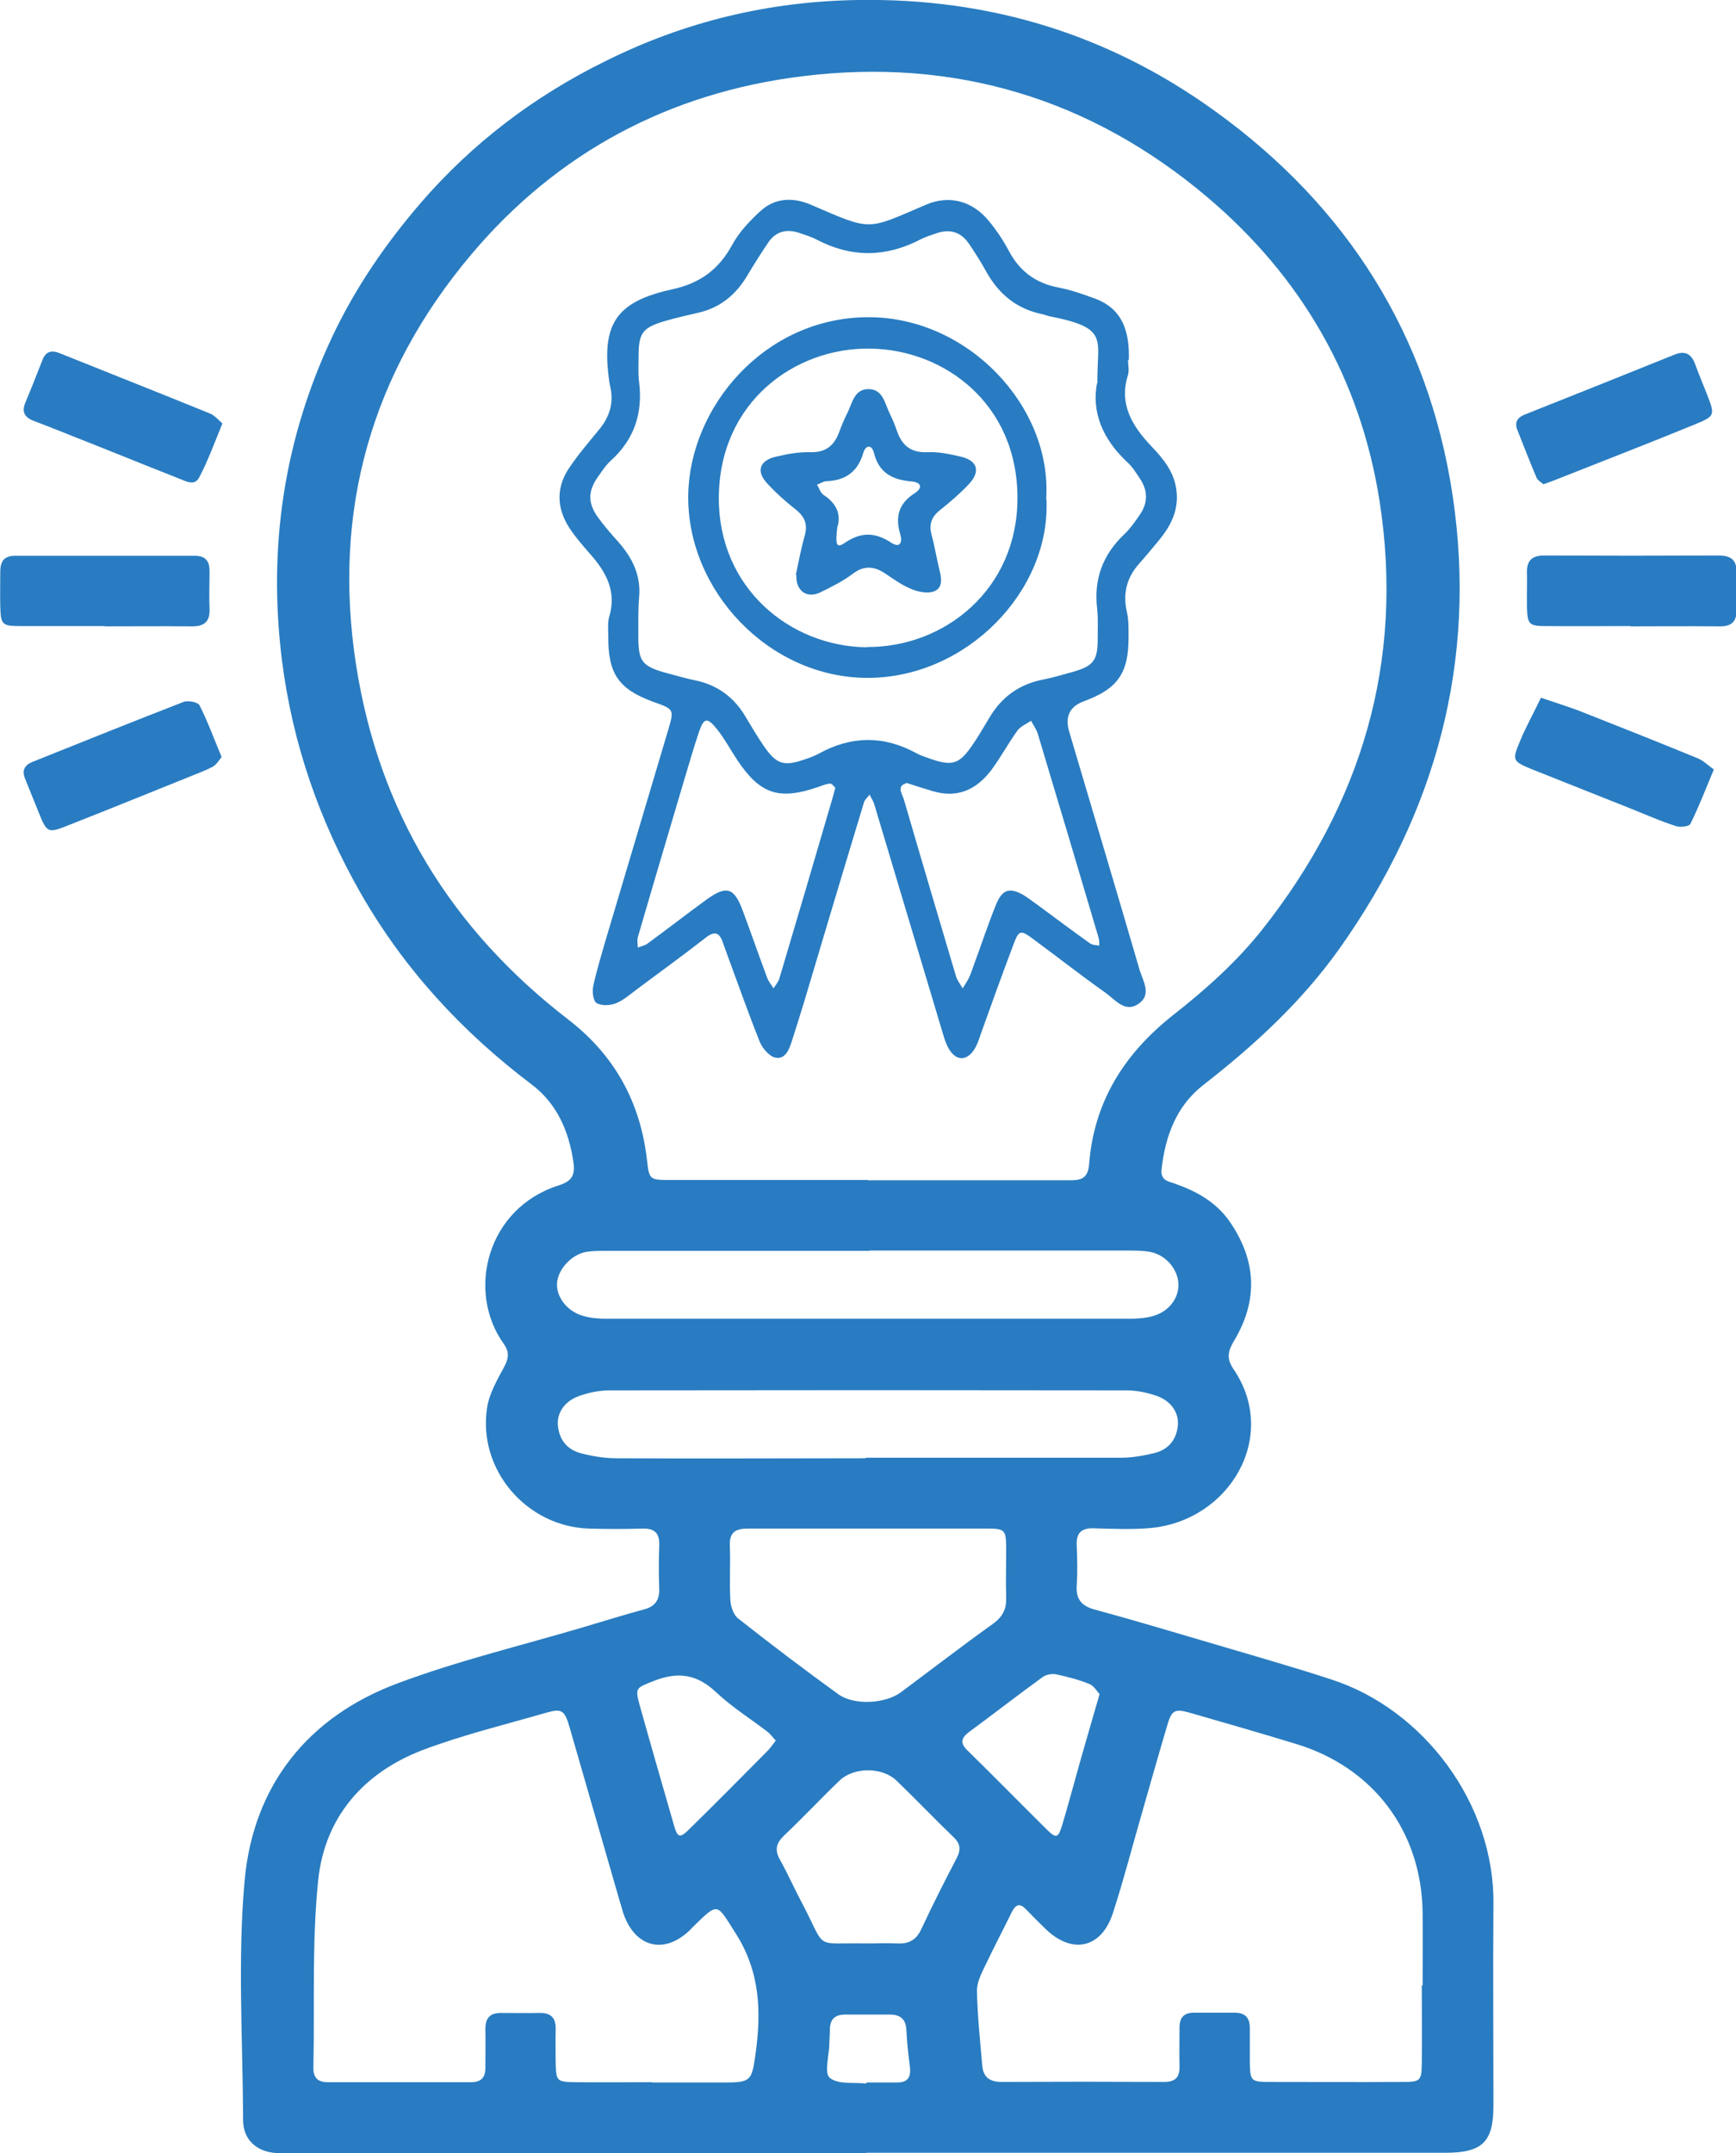
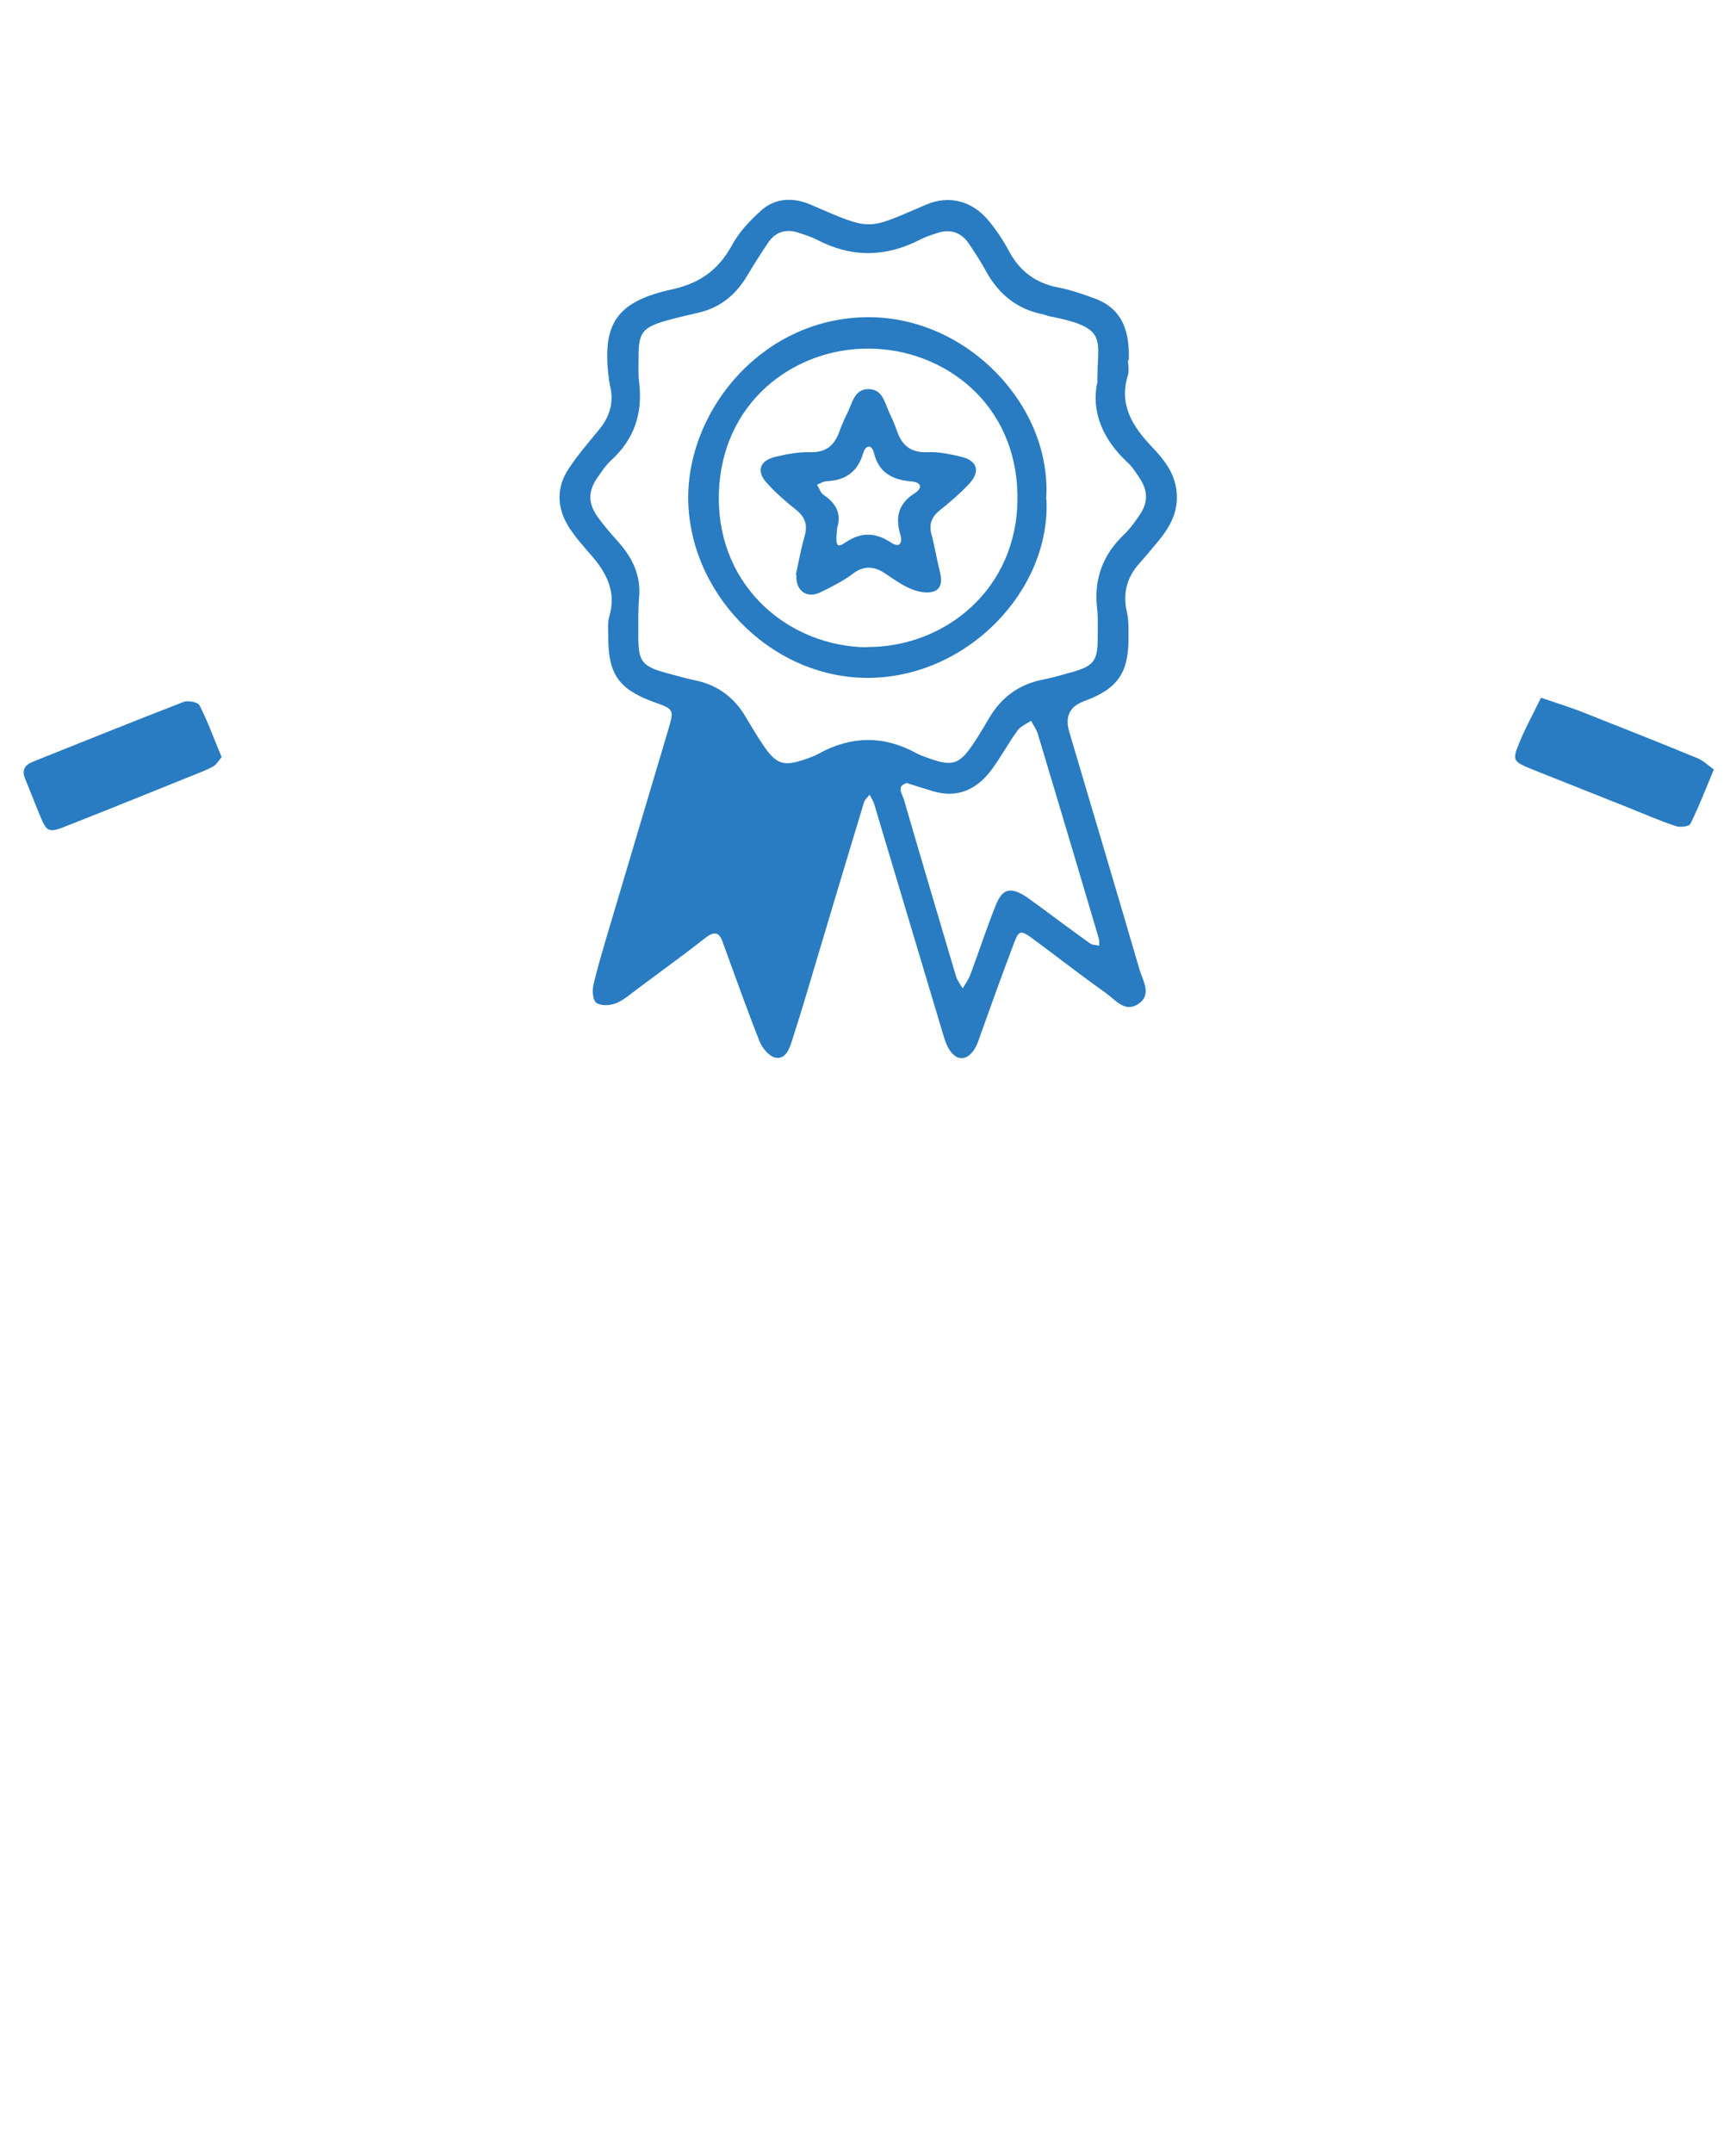
<svg xmlns="http://www.w3.org/2000/svg" id="Layer_2" data-name="Layer 2" viewBox="0 0 64.7 80.23">
  <defs>
    <style>
      .cls-1 {
        fill: #297cc1;
        stroke-width: 0px;
      }
    </style>
  </defs>
  <g id="Layer_1-2" data-name="Layer 1">
    <g>
-       <path class="cls-1" d="M32.27,80.23c-7.06,0-14.11,0-21.17,0-.27,0-.54.01-.81,0-.73-.05-1.23-.5-1.23-1.23-.01-2.99-.21-6,.06-8.96.33-3.51,2.35-6.06,5.69-7.31,2.24-.84,4.58-1.4,6.88-2.08.77-.23,1.55-.47,2.32-.68.4-.11.57-.34.56-.76-.02-.54-.02-1.08,0-1.62.02-.44-.16-.64-.61-.63-.67.02-1.35.02-2.02,0-2.32-.08-4.13-2.19-3.79-4.48.07-.51.35-1.01.6-1.47.19-.34.27-.59.02-.94-1.4-1.96-.62-5.06,2.06-5.9.5-.16.61-.4.54-.87-.17-1.16-.62-2.19-1.57-2.9-2.59-1.96-4.74-4.29-6.36-7.12-1.54-2.7-2.54-5.58-2.93-8.66-.53-4.22.07-8.26,1.89-12.11.86-1.81,1.98-3.44,3.29-4.96,1.93-2.23,4.23-3.97,6.87-5.27C25.53.8,28.66.05,31.98,0c4.91-.08,9.37,1.29,13.33,4.16,4.9,3.54,7.93,8.33,8.83,14.31.92,6.16-.62,11.81-4.22,16.88-1.4,1.97-3.16,3.59-5.06,5.07-1.02.79-1.43,1.91-1.57,3.16-.04.39.23.44.48.52.83.29,1.57.7,2.08,1.45.98,1.44,1.04,2.91.15,4.4-.24.4-.3.67-.02,1.08,1.69,2.49-.14,5.63-3.1,5.91-.69.06-1.4.03-2.1.01-.5-.02-.68.19-.65.67.02.48.03.97,0,1.45-.04.52.18.78.68.91,1.51.41,3,.86,4.5,1.3,1.45.43,2.9.84,4.33,1.31,3.41,1.11,6.06,4.61,6.02,8.36-.02,2.5,0,5.01,0,7.51,0,1.36-.41,1.76-1.8,1.76-7.19,0-14.38,0-21.57,0ZM32.34,43.98c2.48,0,4.95,0,7.43,0,.42,0,.77.02.82-.59.18-2.34,1.31-4.13,3.15-5.58,1.2-.94,2.37-1.99,3.31-3.18,3.69-4.67,5.29-9.97,4.37-15.93-.71-4.58-2.91-8.38-6.42-11.35-4.35-3.68-9.43-5.21-15.09-4.51-4.96.61-9.15,2.84-12.36,6.66-3.71,4.41-5.17,9.53-4.28,15.27.85,5.48,3.54,9.86,7.92,13.23,1.71,1.32,2.67,3.06,2.92,5.2.09.76.08.77.88.77,2.45,0,4.9,0,7.35,0ZM53.02,73.99c0-.92.01-1.83,0-2.75-.05-3-1.83-5.37-4.7-6.25-1.31-.4-2.63-.78-3.95-1.16-.59-.17-.7-.11-.87.47-.32,1.08-.63,2.17-.94,3.26-.36,1.24-.68,2.49-1.08,3.72-.42,1.31-1.5,1.56-2.49.62-.25-.24-.5-.49-.74-.74-.23-.25-.39-.21-.54.09-.32.65-.66,1.3-.97,1.95-.15.31-.33.65-.33.98.02.94.12,1.88.2,2.81.04.41.28.59.71.59,2.02-.01,4.04-.01,6.06,0,.41,0,.59-.16.58-.58-.01-.48,0-.97,0-1.45,0-.36.16-.55.53-.55.51,0,1.02,0,1.53,0,.42,0,.57.22.56.61,0,.43,0,.86,0,1.29.02.63.05.68.71.68,1.67,0,3.34.01,5.01,0,.64,0,.68-.05.69-.7.01-.97,0-1.94,0-2.91ZM24.32,77.6c.92,0,1.83,0,2.75,0,.91,0,.95-.1,1.08-1,.23-1.61.19-3.12-.74-4.57-.71-1.11-.62-1.17-1.59-.22-.06.06-.11.12-.17.17-.9.82-1.91.59-2.37-.55-.07-.17-.11-.36-.17-.54-.63-2.17-1.25-4.35-1.88-6.52-.18-.63-.29-.71-.83-.56-1.55.45-3.13.83-4.64,1.4-2.2.84-3.65,2.49-3.9,4.84-.24,2.32-.13,4.67-.18,7.01,0,.38.18.53.54.53,1.78,0,3.55,0,5.33,0,.37,0,.54-.16.54-.53,0-.48.01-.97,0-1.45,0-.4.16-.6.57-.6.48,0,.97.01,1.45,0,.46-.01.62.22.6.65-.01.4,0,.81,0,1.21.02.69.04.71.75.72.94.01,1.88,0,2.83,0ZM32.41,46.61c-3.26,0-6.51,0-9.77,0-.27,0-.54,0-.8.04-.56.11-1.05.66-1.08,1.17-.03.52.39,1.06.99,1.22.28.08.58.1.88.1,6.49,0,12.97,0,19.46,0,.29,0,.6-.02.88-.1.58-.16.95-.64.95-1.16,0-.54-.43-1.09-1.01-1.22-.28-.06-.59-.06-.88-.06-3.2,0-6.41,0-9.61,0ZM32.27,54.32c3.17,0,6.35,0,9.52,0,.42,0,.85-.08,1.26-.18.52-.14.81-.52.85-1.05.03-.47-.27-.9-.81-1.08-.35-.12-.73-.2-1.1-.2-6.43-.01-12.86-.01-19.28,0-.37,0-.75.08-1.1.2-.54.18-.85.61-.82,1.08.04.54.33.92.85,1.06.41.11.84.18,1.26.19,3.12.02,6.24,0,9.36,0ZM32.4,56.96c-1.51,0-3.01,0-4.52,0-.46,0-.7.13-.68.64.03.67-.02,1.35.02,2.02.01.24.12.56.29.69,1.22.96,2.47,1.91,3.73,2.82.59.43,1.77.36,2.35-.08,1.14-.85,2.27-1.72,3.43-2.55.34-.25.49-.53.48-.95-.02-.62,0-1.24,0-1.86-.01-.69-.04-.73-.74-.73-1.45,0-2.91,0-4.36,0ZM32.31,72.42c.38,0,.75-.02,1.13,0,.42.02.7-.12.89-.52.42-.9.87-1.79,1.33-2.67.16-.31.13-.54-.13-.78-.72-.69-1.4-1.41-2.12-2.1-.53-.51-1.59-.51-2.12,0-.7.67-1.36,1.38-2.06,2.04-.3.29-.37.54-.16.91.3.54.55,1.11.84,1.65.92,1.76.38,1.43,2.4,1.47ZM28.92,64.87c-.12-.13-.21-.26-.33-.35-.64-.49-1.33-.92-1.91-1.47-.72-.68-1.44-.76-2.32-.41-.65.26-.7.24-.52.9.42,1.5.85,2.99,1.28,4.48.13.46.22.49.57.14.98-.96,1.94-1.93,2.9-2.9.11-.11.2-.24.33-.41ZM40.99,63.14c-.1-.11-.22-.32-.39-.39-.4-.16-.82-.27-1.24-.36-.16-.03-.38.01-.51.11-.91.66-1.81,1.36-2.72,2.03-.31.23-.36.42-.07.7,1,.98,1.98,1.98,2.97,2.96.34.33.41.3.56-.19.24-.8.45-1.6.68-2.41.22-.78.45-1.55.71-2.46ZM32.29,77.65s0-.04,0-.05c.37,0,.75,0,1.12,0,.44.01.55-.21.5-.61-.06-.45-.11-.9-.13-1.35-.02-.4-.23-.57-.61-.57-.56,0-1.12,0-1.68,0-.36,0-.55.17-.56.53,0,.19-.02.37-.02.56-.01.44-.2,1.1.02,1.27.3.25.9.16,1.37.21Z" />
-       <path class="cls-1" d="M3.9,23.33c-1.05,0-2.09,0-3.14,0-.69,0-.73-.06-.75-.73-.01-.43,0-.86,0-1.29,0-.39.14-.6.56-.6,2.23,0,4.46,0,6.69,0,.43,0,.56.23.55.61,0,.46-.02.91,0,1.37.02.5-.22.66-.69.65-1.07-.01-2.15,0-3.22,0Z" />
-       <path class="cls-1" d="M60.76,23.33c-1.05,0-2.1.01-3.14,0-.64,0-.69-.07-.71-.69-.01-.43.01-.86,0-1.29-.02-.49.22-.66.68-.65,2.15.01,4.3.01,6.45,0,.47,0,.7.16.68.66-.02.46-.02.91,0,1.37.01.45-.21.62-.64.61-1.1-.01-2.2,0-3.3,0Z" />
-       <path class="cls-1" d="M57.53,18.05c-.08-.07-.21-.14-.26-.24-.25-.59-.48-1.19-.72-1.79-.11-.28,0-.46.27-.57,1.87-.74,3.74-1.49,5.6-2.24.38-.15.61-.02.75.34.14.38.29.75.44,1.12.31.8.32.83-.43,1.14-1.76.72-3.54,1.41-5.31,2.11-.1.04-.2.07-.36.13Z" />
-       <path class="cls-1" d="M8.29,15.78c-.3.73-.54,1.39-.86,2-.18.36-.52.14-.79.04-1.35-.53-2.69-1.08-4.04-1.61-.45-.18-.9-.36-1.35-.53-.34-.13-.45-.34-.3-.69.22-.52.42-1.04.63-1.57.12-.31.32-.39.64-.26,1.87.75,3.74,1.49,5.61,2.25.17.07.31.24.46.37Z" />
      <path class="cls-1" d="M63.88,28.66c-.32.76-.57,1.42-.88,2.04-.05.1-.39.14-.55.08-.56-.18-1.1-.42-1.65-.64-1.22-.49-2.45-.97-3.67-1.46-.76-.31-.78-.34-.49-1.04.23-.56.53-1.09.79-1.64.55.19,1.12.36,1.66.58,1.4.55,2.8,1.11,4.19,1.68.21.09.39.27.59.41Z" />
      <path class="cls-1" d="M8.26,28.21c-.1.12-.19.28-.33.36-.26.14-.54.24-.81.35-1.49.6-2.99,1.21-4.49,1.8-.87.35-.87.34-1.21-.5-.16-.4-.32-.8-.48-1.19-.13-.31-.04-.51.27-.64,1.87-.75,3.74-1.5,5.62-2.23.17-.07.55,0,.61.13.3.59.53,1.23.82,1.92Z" />
-       <path class="cls-1" d="M42.04,13.41c0,.19.05.39,0,.56-.35,1.11.17,1.92.89,2.68.45.47.85.97.92,1.66.08.73-.23,1.31-.67,1.84-.24.29-.48.58-.73.86-.46.52-.61,1.11-.45,1.8.07.31.06.64.06.96,0,1.32-.41,1.9-1.66,2.36q-.8.29-.55,1.14c.87,2.94,1.75,5.88,2.61,8.83.12.43.5.97-.05,1.32-.49.32-.85-.17-1.2-.42-.92-.65-1.81-1.35-2.72-2.02-.46-.34-.52-.32-.72.22-.42,1.11-.82,2.22-1.22,3.34-.06.18-.12.36-.21.52-.29.49-.71.5-.99,0-.12-.21-.18-.45-.25-.68-.81-2.71-1.62-5.42-2.43-8.12-.04-.13-.07-.26-.12-.38-.04-.09-.1-.18-.14-.27-.07.1-.18.18-.21.29-.75,2.47-1.49,4.95-2.23,7.43-.15.49-.3.98-.46,1.47-.1.32-.25.69-.62.61-.22-.05-.47-.34-.57-.58-.41-1.02-.78-2.07-1.16-3.1-.07-.2-.15-.41-.22-.61-.13-.38-.31-.44-.65-.17-.83.65-1.68,1.26-2.52,1.89-.26.19-.51.42-.8.54-.22.09-.54.11-.73,0-.13-.07-.18-.43-.13-.64.14-.63.33-1.25.51-1.87.76-2.56,1.52-5.11,2.28-7.66.23-.78.23-.78-.56-1.06-1.28-.47-1.68-1.04-1.67-2.43,0-.24-.03-.5.03-.72.29-.95-.1-1.67-.7-2.35-.28-.32-.57-.65-.8-1.01-.46-.73-.47-1.49.01-2.2.34-.51.75-.98,1.14-1.46.38-.47.53-.99.39-1.58-.01-.05-.02-.11-.03-.16-.31-2.15.23-3,2.35-3.46,1.04-.23,1.73-.74,2.23-1.66.26-.48.67-.91,1.08-1.28.53-.47,1.19-.49,1.83-.22,2.34,1.01,2.07.96,4.33,0,.86-.36,1.71-.13,2.32.61.29.35.55.74.76,1.14.4.74.99,1.18,1.82,1.34.47.09.93.25,1.39.42,1.06.4,1.28,1.29,1.25,2.29ZM40.9,14.3c-.03-1.68.49-2.07-1.81-2.52-.08-.02-.15-.05-.23-.07-.96-.19-1.64-.75-2.11-1.6-.19-.35-.41-.69-.64-1.03-.29-.43-.7-.56-1.2-.39-.2.07-.41.13-.6.23-1.29.67-2.57.69-3.87.01-.21-.11-.45-.18-.68-.26-.47-.15-.86-.03-1.13.37-.27.4-.53.81-.78,1.23-.42.71-1,1.19-1.81,1.38-.42.1-.84.19-1.25.31-.85.25-.99.45-.99,1.32,0,.32-.02.65.02.97.14,1.15-.18,2.12-1.05,2.91-.2.18-.34.41-.5.63-.36.52-.36.96.01,1.48.24.33.5.63.77.93.52.59.84,1.24.77,2.05-.04.48-.03.97-.03,1.45,0,.96.13,1.13,1.09,1.39.34.09.68.19,1.02.26.84.17,1.47.64,1.9,1.38.21.35.41.69.64,1.03.5.74.77.82,1.63.51.15-.05.31-.11.45-.19,1.2-.66,2.41-.68,3.62-.02.16.09.35.15.52.21.82.29,1.09.21,1.57-.49.23-.33.43-.68.64-1.03.45-.76,1.09-1.24,1.97-1.42.37-.07.73-.18,1.1-.28.81-.23.97-.42.97-1.24,0-.38.02-.76-.02-1.13-.13-1.1.21-2.01,1.01-2.77.23-.22.42-.49.6-.76.28-.42.28-.86,0-1.29-.15-.23-.29-.46-.49-.64-.91-.85-1.34-1.87-1.12-2.96ZM31.14,29.36c-.06-.05-.13-.16-.2-.16-.16.01-.31.08-.46.13-1.46.5-2.16.26-3.01-1.02-.25-.38-.47-.79-.75-1.14-.36-.45-.49-.43-.67.11-.21.61-.38,1.23-.57,1.85-.57,1.93-1.15,3.87-1.71,5.8-.03.12,0,.25,0,.38.12-.05.25-.07.35-.14.74-.54,1.46-1.1,2.2-1.64.76-.55,1.04-.46,1.36.4.31.83.6,1.67.91,2.5.05.14.16.27.24.4.08-.13.18-.24.22-.38.66-2.21,1.31-4.43,1.96-6.65.04-.13.07-.26.12-.44ZM33.77,29.19c-.37.11-.14.4-.08.61.64,2.2,1.29,4.39,1.94,6.58.05.16.16.3.25.45.08-.14.17-.26.24-.41.08-.17.13-.35.2-.53.27-.73.51-1.47.81-2.2.23-.55.5-.63,1.01-.34.19.11.35.25.53.37.65.48,1.29.96,1.95,1.43.09.07.23.06.35.09,0-.1,0-.21-.03-.31-.75-2.53-1.5-5.06-2.26-7.58-.05-.17-.17-.33-.25-.49-.17.11-.38.2-.5.35-.35.48-.63,1.01-.98,1.48-.55.73-1.26,1.07-2.19.79-.31-.09-.61-.19-.99-.31Z" />
+       <path class="cls-1" d="M42.04,13.41c0,.19.05.39,0,.56-.35,1.11.17,1.92.89,2.68.45.47.85.97.92,1.66.08.73-.23,1.31-.67,1.84-.24.29-.48.58-.73.86-.46.52-.61,1.11-.45,1.8.07.31.06.64.06.96,0,1.32-.41,1.9-1.66,2.36q-.8.29-.55,1.14c.87,2.94,1.75,5.88,2.61,8.83.12.43.5.97-.05,1.32-.49.32-.85-.17-1.2-.42-.92-.65-1.81-1.35-2.72-2.02-.46-.34-.52-.32-.72.22-.42,1.11-.82,2.22-1.22,3.34-.06.18-.12.36-.21.52-.29.49-.71.5-.99,0-.12-.21-.18-.45-.25-.68-.81-2.71-1.62-5.42-2.43-8.12-.04-.13-.07-.26-.12-.38-.04-.09-.1-.18-.14-.27-.07.1-.18.18-.21.29-.75,2.47-1.49,4.95-2.23,7.43-.15.49-.3.98-.46,1.47-.1.32-.25.69-.62.61-.22-.05-.47-.34-.57-.58-.41-1.02-.78-2.07-1.16-3.1-.07-.2-.15-.41-.22-.61-.13-.38-.31-.44-.65-.17-.83.65-1.68,1.26-2.52,1.89-.26.19-.51.42-.8.54-.22.09-.54.11-.73,0-.13-.07-.18-.43-.13-.64.14-.63.33-1.25.51-1.87.76-2.56,1.52-5.11,2.28-7.66.23-.78.23-.78-.56-1.06-1.28-.47-1.68-1.04-1.67-2.43,0-.24-.03-.5.03-.72.29-.95-.1-1.67-.7-2.35-.28-.32-.57-.65-.8-1.01-.46-.73-.47-1.49.01-2.2.34-.51.75-.98,1.14-1.46.38-.47.53-.99.39-1.58-.01-.05-.02-.11-.03-.16-.31-2.15.23-3,2.35-3.46,1.04-.23,1.73-.74,2.23-1.66.26-.48.67-.91,1.08-1.28.53-.47,1.19-.49,1.83-.22,2.34,1.01,2.07.96,4.33,0,.86-.36,1.71-.13,2.32.61.29.35.55.74.76,1.14.4.74.99,1.18,1.82,1.34.47.09.93.25,1.39.42,1.06.4,1.28,1.29,1.25,2.29ZM40.9,14.3c-.03-1.68.49-2.07-1.81-2.52-.08-.02-.15-.05-.23-.07-.96-.19-1.64-.75-2.11-1.6-.19-.35-.41-.69-.64-1.03-.29-.43-.7-.56-1.2-.39-.2.07-.41.13-.6.23-1.29.67-2.57.69-3.87.01-.21-.11-.45-.18-.68-.26-.47-.15-.86-.03-1.13.37-.27.4-.53.81-.78,1.23-.42.71-1,1.19-1.81,1.38-.42.1-.84.19-1.25.31-.85.25-.99.45-.99,1.32,0,.32-.02.65.02.97.14,1.15-.18,2.12-1.05,2.91-.2.18-.34.41-.5.63-.36.52-.36.96.01,1.48.24.33.5.63.77.93.52.59.84,1.24.77,2.05-.04.48-.03.97-.03,1.45,0,.96.13,1.13,1.09,1.39.34.09.68.19,1.02.26.84.17,1.47.64,1.9,1.38.21.35.41.69.64,1.03.5.74.77.82,1.63.51.15-.05.31-.11.45-.19,1.2-.66,2.41-.68,3.62-.02.16.09.35.15.52.21.82.29,1.09.21,1.57-.49.23-.33.43-.68.64-1.03.45-.76,1.09-1.24,1.97-1.42.37-.07.73-.18,1.1-.28.81-.23.97-.42.97-1.24,0-.38.02-.76-.02-1.13-.13-1.1.21-2.01,1.01-2.77.23-.22.42-.49.6-.76.28-.42.28-.86,0-1.29-.15-.23-.29-.46-.49-.64-.91-.85-1.34-1.87-1.12-2.96ZM31.14,29.36ZM33.77,29.19c-.37.11-.14.4-.08.61.64,2.2,1.29,4.39,1.94,6.58.05.16.16.3.25.45.08-.14.17-.26.24-.41.08-.17.13-.35.2-.53.27-.73.51-1.47.81-2.2.23-.55.5-.63,1.01-.34.19.11.35.25.53.37.65.48,1.29.96,1.95,1.43.09.07.23.06.35.09,0-.1,0-.21-.03-.31-.75-2.53-1.5-5.06-2.26-7.58-.05-.17-.17-.33-.25-.49-.17.11-.38.2-.5.35-.35.48-.63,1.01-.98,1.48-.55.73-1.26,1.07-2.19.79-.31-.09-.61-.19-.99-.31Z" />
      <path class="cls-1" d="M39,18.6c.17,3.4-2.97,6.68-6.7,6.66-3.65-.02-6.71-3.26-6.65-6.83.06-3.26,2.83-6.59,6.69-6.61,3.73-.02,6.88,3.33,6.65,6.78ZM32.31,24.11c2.9.02,5.62-2.16,5.61-5.56,0-3.52-2.75-5.54-5.52-5.56-2.77-.03-5.59,1.98-5.61,5.56-.01,3.36,2.65,5.54,5.52,5.57Z" />
      <path class="cls-1" d="M29.66,21.42c.1-.46.19-.96.33-1.45.12-.42.01-.71-.33-.98-.38-.3-.74-.62-1.07-.98-.42-.45-.28-.85.32-.99.42-.1.85-.18,1.28-.17.58.02.9-.24,1.09-.76.09-.25.2-.5.32-.74.17-.36.25-.84.75-.85.55-.01.62.51.8.89.11.22.2.44.28.67.19.55.53.82,1.15.79.4-.02.8.07,1.2.16.65.14.78.55.33,1.03-.33.35-.7.67-1.08.97-.31.25-.42.53-.31.92.12.44.19.9.3,1.34.08.31.11.65-.22.77-.23.08-.56.02-.81-.08-.35-.14-.66-.36-.97-.57-.42-.29-.81-.34-1.25,0-.36.27-.78.48-1.19.68-.51.25-.93-.05-.9-.65ZM31.21,19.61c-.09.73-.03.83.29.61.59-.4,1.12-.39,1.71,0,.35.23.43-.03.34-.32-.19-.64-.06-1.14.54-1.52.3-.19.26-.41-.12-.44-.71-.06-1.22-.32-1.4-1.07-.08-.31-.31-.3-.4.02-.2.68-.65,1.01-1.35,1.04-.13,0-.25.09-.37.13.08.13.13.3.24.38.46.3.66.69.53,1.17Z" />
    </g>
  </g>
</svg>